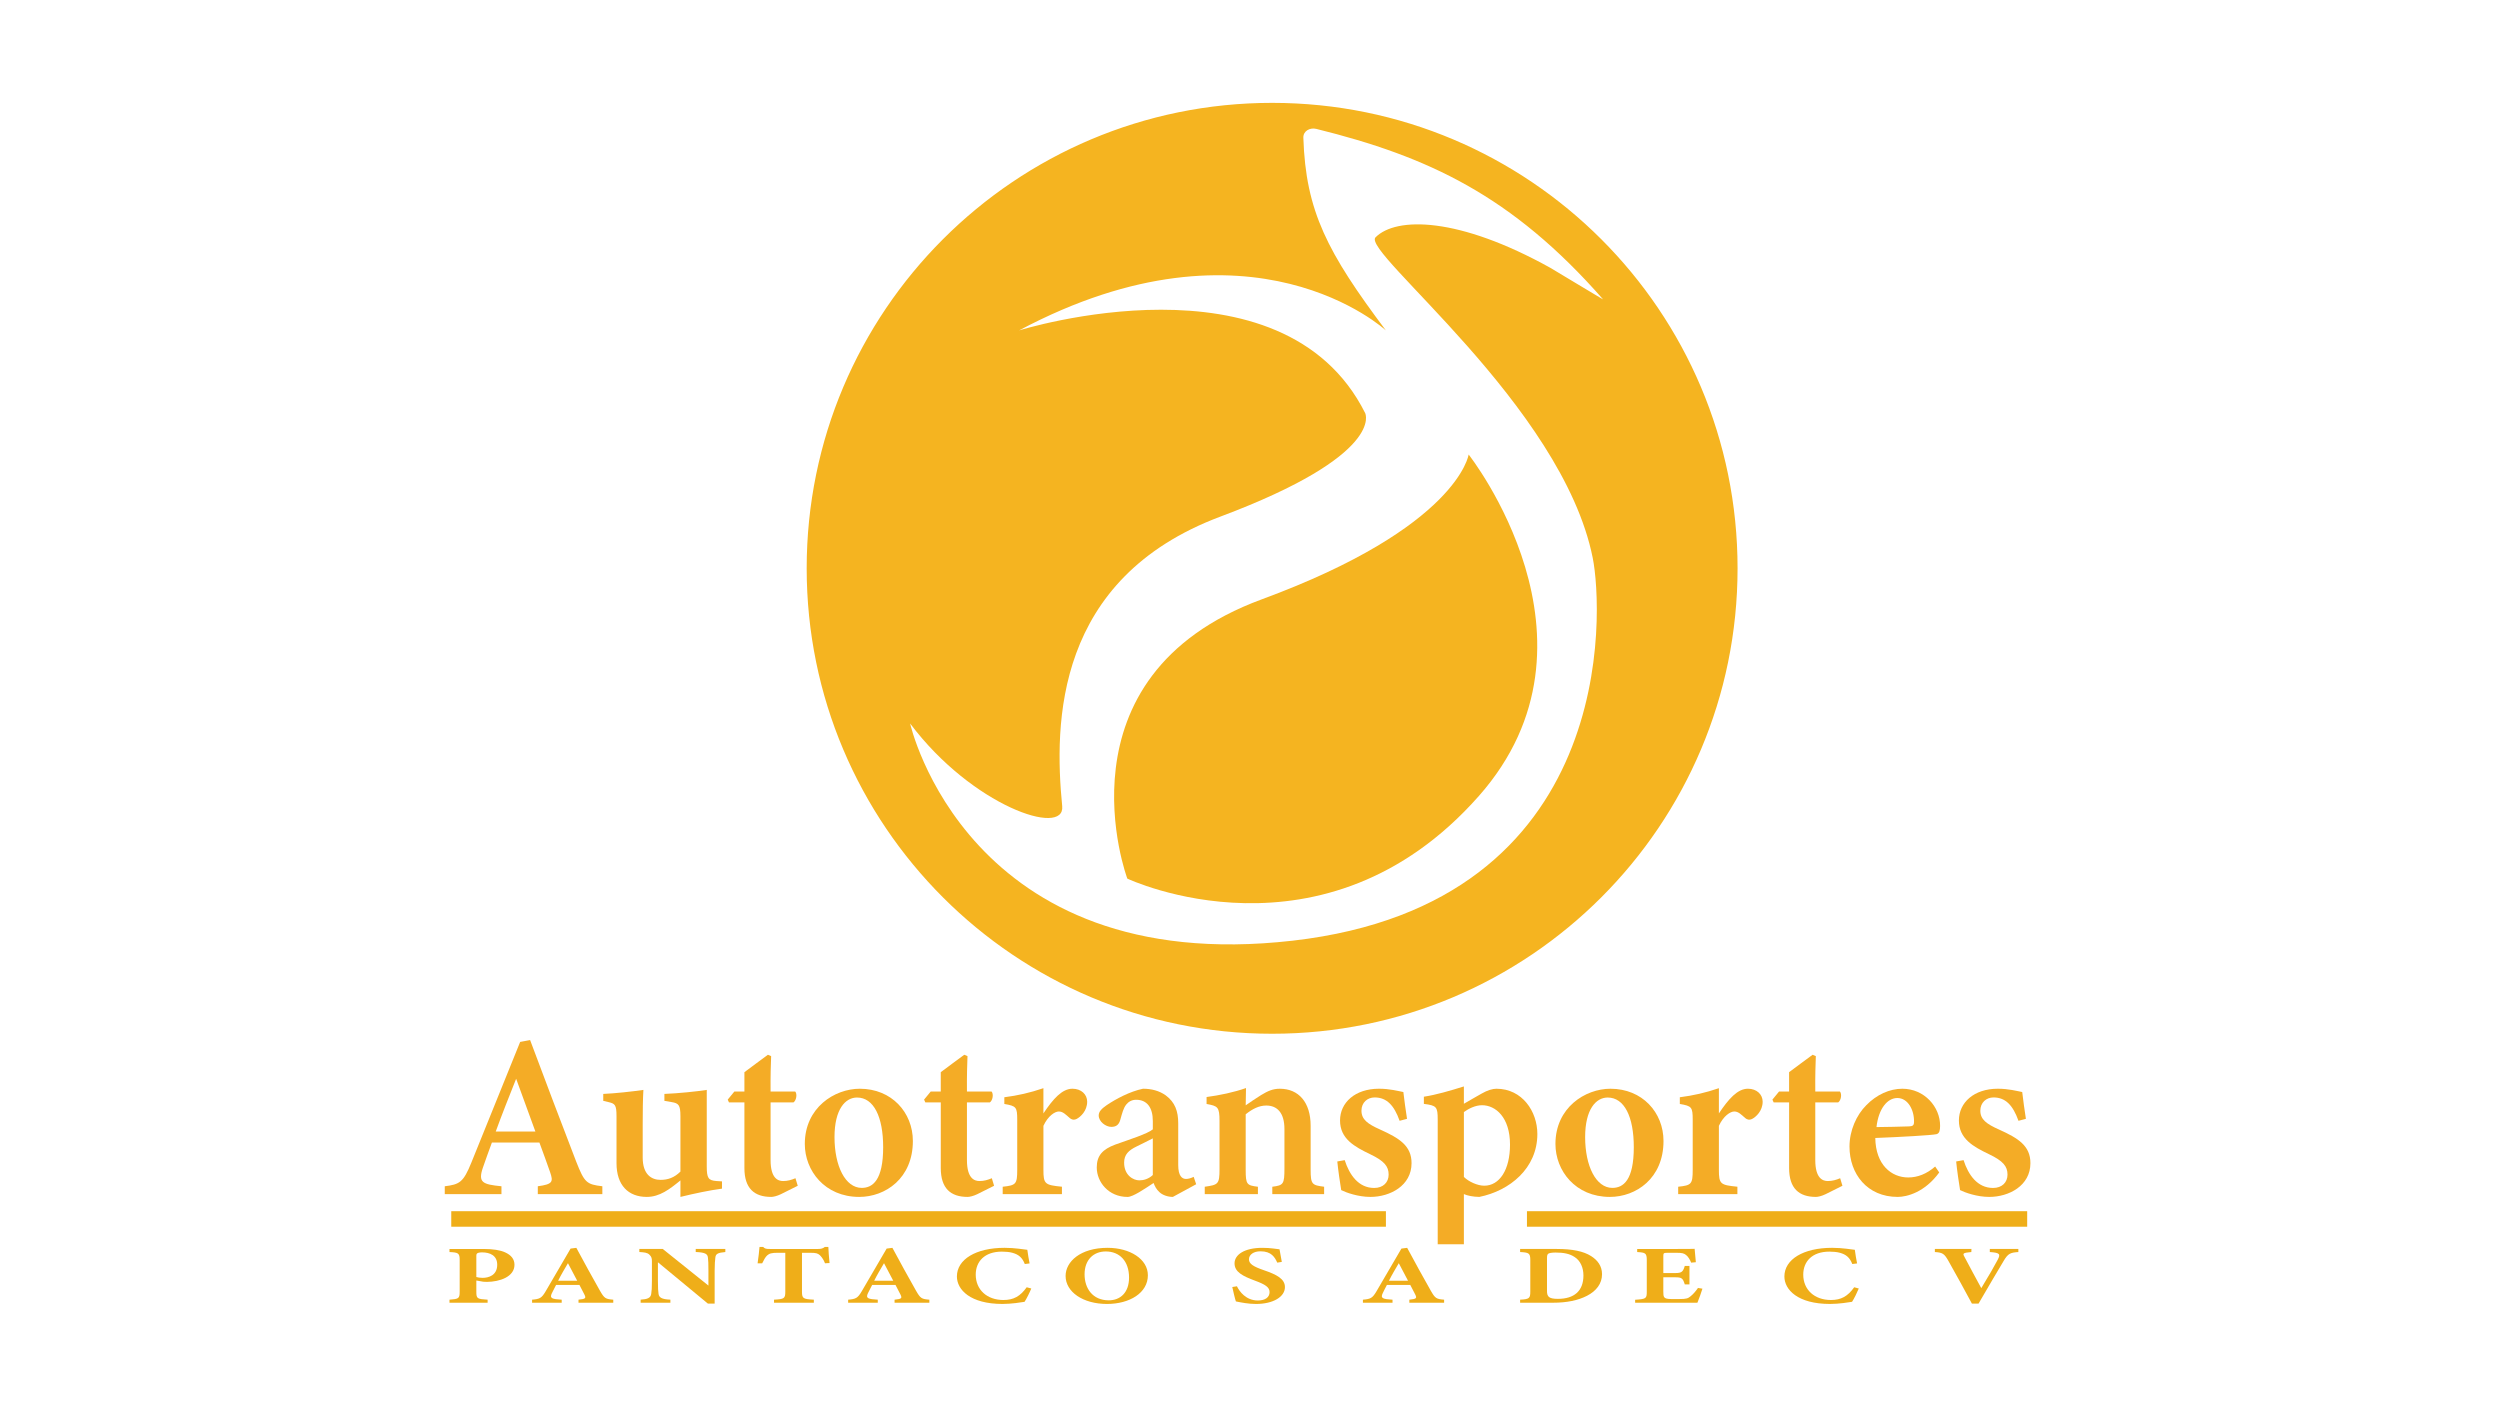
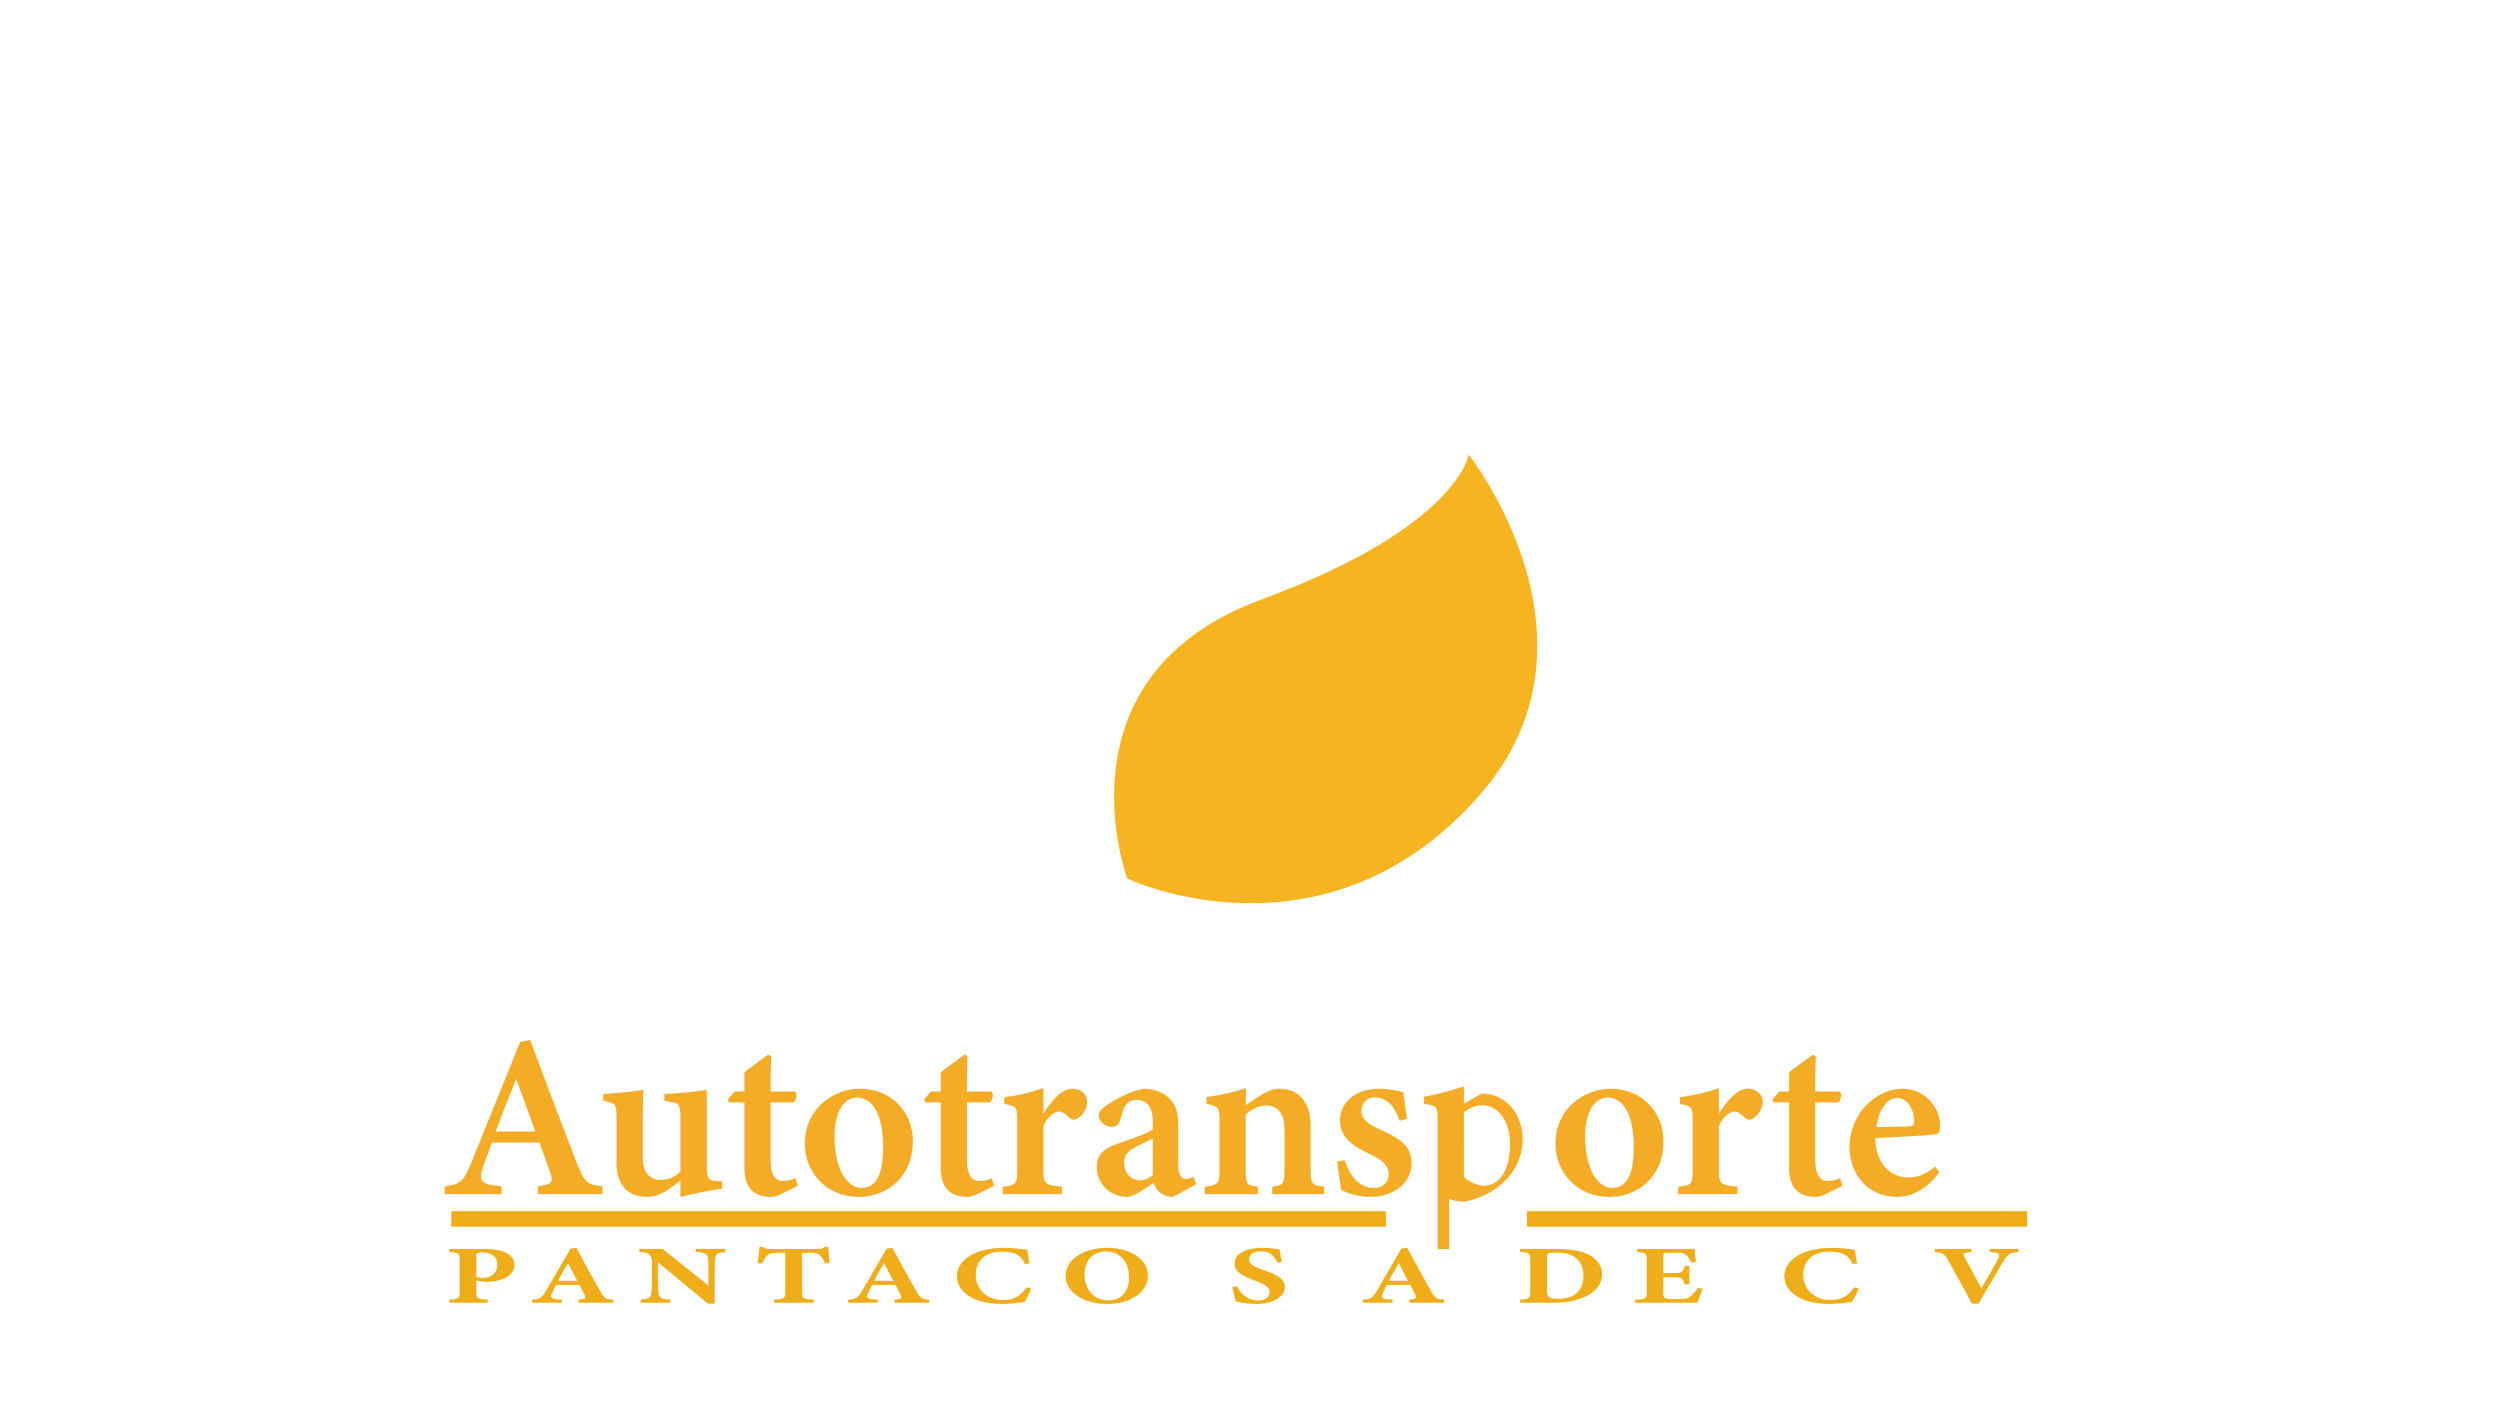
<svg xmlns="http://www.w3.org/2000/svg" version="1.1" id="Layer_1" x="0px" y="0px" viewBox="0 0 1920 1080" style="enable-background:new 0 0 1920 1080;" xml:space="preserve">
  <style type="text/css">
	.st0{fill:#F4AC2670;}
	.st1{fill:#EFAE1970;}
	.st2{fill:#F5B42070;}
</style>
  <g>
    <g>
      <path class="st0" d="M413.03,917.09v-6.04c11.49-1.54,11.99-3.43,9.46-10.78c-1.99-5.91-5.13-14.24-8.22-22.81h-36.49    c-2.3,6.41-4.89,13.23-6.95,19.38c-3.85,11.36-0.15,12.78,14.29,14.21v6.04h-43.54v-6.04c11.36-1.43,14.25-2.9,20.45-18.25    l37.45-92.61l7.64-1.43c11.48,30.83,23.81,63.22,35.4,93.35c6.36,16.2,7.98,17.5,20.08,18.93v6.04H413.03z M396.4,828.49    c-5.42,13.72-10.84,27.14-15.67,40.52h30.44L396.4,828.49z" />
      <path class="st0" d="M554.5,912.87c-10.06,1.37-20.98,3.69-31.93,6.36c0-3.55,0-8.58,0-12.68c-8.22,6.73-15.92,12.68-25.84,12.68    c-14.07,0-23.25-8.81-23.25-25.93v-36.07c0-8.69-1.2-9.63-5.95-10.77l-4.23-1.01v-5.32c8.69-0.36,22.12-1.8,30.83-3.09    c-0.42,6.86-0.54,15.87-0.54,26.59v25.38c0,13.02,6.77,17.13,13.72,17.13c5.62,0,10.53-1.69,15.26-6.36v-42.43    c0-8.7-1.34-10.05-6.77-10.95l-5.54-0.95v-5.32c10.84-0.42,25.22-1.92,32.53-3.09v58.65c0,9.14,1.21,10.84,7.36,11.33l4.34,0.28    V912.87z" />
      <path class="st0" d="M599.71,917.14c-3.06,1.49-5.95,2.09-7.4,2.09c-13.07,0-20.6-6.61-20.6-22.14v-50.45h-11.86l-0.95-2.14    l5.1-6.21h7.71v-14.85c5.18-4.03,12.75-9.36,18.06-13.39l2.47,1.06c-0.25,5.74-0.54,15.5-0.43,27.18h18.92    c1.62,1.78,0.96,6.75-1.32,8.35h-17.6v44.34c0,14.09,5.77,16.06,9.64,16.06c3.51,0,6.48-0.9,9.47-2.16l1.75,5.8L599.71,917.14z" />
      <path class="st0" d="M660.35,836.15c24.42,0,40.73,18.2,40.73,40.15c0,28.75-21.18,42.93-41.19,42.93    c-26.41,0-41.8-20.12-41.8-40.66C618.08,850.69,640.87,836.15,660.35,836.15z M658.18,842.9c-8.89,0-17.28,8.91-17.28,30.38    c0,22.28,8.34,39.02,20.91,39.02c8.36,0,16.46-5.82,16.46-31.26C678.26,857.64,671,842.9,658.18,842.9z" />
      <path class="st0" d="M750.52,917.14c-3.06,1.49-5.94,2.09-7.4,2.09c-13.06,0-20.6-6.61-20.6-22.14v-50.45h-11.87l-0.95-2.14    l5.1-6.21h7.71v-14.85c5.18-4.03,12.75-9.36,18.06-13.39l2.47,1.06c-0.23,5.74-0.54,15.5-0.42,27.18h18.91    c1.63,1.78,0.98,6.75-1.3,8.35h-17.61v44.34c0,14.09,5.77,16.06,9.63,16.06c3.51,0,6.49-0.9,9.48-2.16l1.74,5.8L750.52,917.14z" />
      <path class="st0" d="M815.54,917.09h-45.47v-5.68c10.19-1.07,11.16-1.97,11.16-12.97v-38.34c0-9.9-0.73-10.67-9.9-12.26v-5.15    c10.36-1.32,19.77-3.46,30.01-6.97c0,5.88,0,13.61,0,19.38c7.49-11.23,14.37-18.96,22.33-18.96c6.67,0,11.28,4.33,11.28,9.94    c0,7.11-5.12,11.73-8.13,13.28c-2.27,1.07-3.94,0.42-5.27-0.71c-2.93-2.56-5.21-5.03-8.35-5.03c-3.09,0-8.35,3.43-11.85,11.02    v33.73c0,11.06,1.13,11.73,14.21,13.03V917.09z" />
      <path class="st0" d="M900.75,919.23c-4.11,0-8.08-1.55-10.24-3.61c-2.47-2.2-3.66-4.7-4.56-7.09c-6.98,4.58-15.83,10.71-20,10.71    c-14.57,0-23.64-11.43-23.64-22.62c0-9.18,4.51-13.96,14.2-17.58c10.77-3.86,24.76-8.25,28.86-11.7v-6.35    c0-10.44-4.5-16.37-12.83-16.37c-3.44,0-5.97,1.61-7.65,3.75c-2.11,2.73-3.03,6.41-4.53,11.7c-1.13,4.13-3.57,5.37-6.87,5.37    c-4.24,0-9.68-4.02-9.68-8.77c0-2.95,2.22-5.21,6.17-7.93c7.11-4.79,17.69-10.46,27.85-12.6c6.59,0,12.54,1.61,17.38,5.04    c7.26,5.35,9.67,12.33,9.67,21.49v32.07c0,8.42,2.96,10.69,5.97,10.69c1.92,0,3.91-0.67,5.9-1.61l1.92,5.68L900.75,919.23z     M885.36,874.27c-3.51,1.85-8.64,4.31-12.44,6.21c-6.04,2.92-9.59,6.17-9.59,12.43c0,9.79,7.09,13.61,11.7,13.61    c3.27,0,7.18-1.12,10.33-4.1C885.36,894.04,885.36,882.63,885.36,874.27z" />
      <path class="st0" d="M977.13,917.09v-5.68c8.6-1.07,9.32-1.97,9.32-14.21v-30.08c0-12.6-5.68-18.07-13.95-18.07    c-5.65,0-10.69,2.65-15.81,6.72v42.62c0,11.37,0.85,11.96,9.39,13.03v5.68h-40.83v-5.68c10.26-1.49,11.34-1.85,11.34-13.5v-36.93    c0-11.02-1.38-11.54-9.94-13.14v-5.34c9.9-1.3,21.07-3.63,30.28-6.89c-0.11,3.06-0.23,9.11-0.23,13.27    c3.61-2.5,7.46-5.17,11.79-7.85c5.29-3.21,9.15-4.89,14.4-4.89c14.54,0,23.68,10.52,23.68,28.38v33.74    c0,11.42,1.09,11.95,10.36,13.14v5.68H977.13z" />
      <path class="st0" d="M1074.9,860.77c-4.17-11.73-9.81-17.94-19.18-17.94c-5.49,0-10.12,3.88-10.12,10.19    c0,6.73,4.76,10.19,14.38,14.48c14.93,6.72,24.09,12.54,24.09,25.8c0,17.31-16.45,25.93-31.63,25.93c-9.37,0-18.6-3.32-22.39-5.23    c-0.79-4.47-2.42-15.89-3.01-22l5.69-1.01c3.6,11.29,10.61,21.36,22.65,21.36c6.86,0,11.09-4.28,11.09-10.26    c0-6.41-3.46-10.5-14.07-15.59c-12.15-5.83-23.26-11.88-23.26-25.99c0-13.7,11.54-24.37,29.9-24.37c8.28,0,14.75,1.78,18.73,2.54    c0.54,4.62,2.03,15.96,2.82,20.59L1074.9,860.77z" />
-       <path class="st0" d="M1104.16,955.58v-95.61c0-9.99-0.84-10.94-10.63-12.19v-5.51c9.18-1.37,20.32-4.62,30.73-7.9    c0,3.94,0,9.4,0,13.33c0.42-0.23,13.09-7.62,13.7-7.87c4.44-2.54,8.35-3.68,11.28-3.68c19.84,0,31.45,17.44,31.45,34.74    c0,26.38-21.18,43.6-44.56,48.34c-4.83-0.06-9.23-0.98-11.87-2.17v38.52H1104.16z M1124.27,903.9c3.68,3.63,10.47,6.72,15.61,6.72    c11.7,0,19.81-12.09,19.81-31.57c0-20.99-11.12-30.24-21.47-30.24c-5.14,0-10.26,2.59-13.95,5.23V903.9z" />
+       <path class="st0" d="M1104.16,955.58v-95.61c0-9.99-0.84-10.94-10.63-12.19v-5.51c9.18-1.37,20.32-4.62,30.73-7.9    c0,3.94,0,9.4,0,13.33c0.42-0.23,13.09-7.62,13.7-7.87c19.84,0,31.45,17.44,31.45,34.74    c0,26.38-21.18,43.6-44.56,48.34c-4.83-0.06-9.23-0.98-11.87-2.17v38.52H1104.16z M1124.27,903.9c3.68,3.63,10.47,6.72,15.61,6.72    c11.7,0,19.81-12.09,19.81-31.57c0-20.99-11.12-30.24-21.47-30.24c-5.14,0-10.26,2.59-13.95,5.23V903.9z" />
      <path class="st0" d="M1236.84,836.15c24.42,0,40.73,18.2,40.73,40.15c0,28.75-21.18,42.93-41.19,42.93    c-26.42,0-41.8-20.12-41.8-40.66C1194.58,850.69,1217.37,836.15,1236.84,836.15z M1234.69,842.9c-8.89,0-17.3,8.91-17.3,30.38    c0,22.28,8.35,39.02,20.91,39.02c8.36,0,16.46-5.82,16.46-31.26C1254.76,857.64,1247.5,842.9,1234.69,842.9z" />
      <path class="st0" d="M1334.31,917.09h-45.47v-5.68c10.19-1.07,11.16-1.97,11.16-12.97v-38.34c0-9.9-0.73-10.67-9.9-12.26v-5.15    c10.36-1.32,19.77-3.46,30.01-6.97c0,5.88,0,13.61,0,19.38c7.49-11.23,14.35-18.96,22.33-18.96c6.67,0,11.28,4.33,11.28,9.94    c0,7.11-5.12,11.73-8.13,13.28c-2.27,1.07-3.94,0.42-5.28-0.71c-2.93-2.56-5.21-5.03-8.35-5.03c-3.09,0-8.35,3.43-11.85,11.02    v33.73c0,11.06,1.13,11.73,14.21,13.03V917.09z" />
      <path class="st0" d="M1402.04,917.14c-3.06,1.49-5.94,2.09-7.4,2.09c-13.06,0-20.6-6.61-20.6-22.14v-50.45h-11.87l-0.95-2.14    l5.1-6.21h7.71v-14.85c5.18-4.03,12.75-9.36,18.06-13.39l2.47,1.06c-0.23,5.74-0.54,15.5-0.42,27.18h18.91    c1.63,1.78,0.98,6.75-1.3,8.35h-17.61v44.34c0,14.09,5.77,16.06,9.63,16.06c3.51,0,6.49-0.9,9.48-2.16l1.74,5.8L1402.04,917.14z" />
      <path class="st0" d="M1489.33,900.44c-11.19,15.41-24.98,18.79-31.93,18.79c-23.41,0-36.99-17.7-36.99-38.66    c0-12.35,5.38-24.27,12.89-31.76c7.93-8.15,17.97-12.66,27.69-12.66c16.99,0,29.12,14.06,29,28.55c-0.06,3.21-0.36,5.74-2.78,6.35    c-3.49,0.82-28.1,2.2-46.99,2.92c0.28,20.63,12.38,30.32,25.3,30.32c7.15,0,14.13-2.68,20.68-8.39L1489.33,900.44z     M1457.14,843.27c-7.59,0-14.41,8.13-16,22.33c8.33-0.11,16.32-0.23,24.98-0.53c2.78-0.12,3.85-0.67,3.85-3.57    C1470.15,852.41,1465.25,843.27,1457.14,843.27z" />
-       <path class="st0" d="M1550.19,860.77c-4.19-11.73-9.81-17.94-19.18-17.94c-5.49,0-10.12,3.88-10.12,10.19    c0,6.73,4.76,10.19,14.38,14.48c14.93,6.72,24.09,12.54,24.09,25.8c0,17.31-16.45,25.93-31.63,25.93c-9.37,0-18.6-3.32-22.39-5.23    c-0.79-4.47-2.42-15.89-3.01-22l5.69-1.01c3.6,11.29,10.61,21.36,22.65,21.36c6.86,0,11.09-4.28,11.09-10.26    c0-6.41-3.46-10.5-14.07-15.59c-12.15-5.83-23.26-11.88-23.26-25.99c0-13.7,11.54-24.37,29.9-24.37c8.28,0,14.75,1.78,18.73,2.54    c0.53,4.62,2.03,15.96,2.82,20.59L1550.19,860.77z" />
    </g>
    <rect x="346.57" y="930.2" class="st1" width="717.81" height="11.92" />
    <rect x="1172.7" y="930.2" class="st1" width="384.18" height="11.92" />
    <g>
      <path class="st1" d="M371.35,959.21c7.28,0,12.81,0.88,16.59,2.61c4.61,2.09,7.18,5.15,7.18,9.53c0,9.22-11.33,13.08-21.19,13.14    c-0.92,0-2.12-0.06-2.76-0.12l-5.34-0.95v8.64c0,5.32,0.64,5.59,8.66,6.1v2.34h-29.29v-2.34c6.91-0.57,7.83-0.78,7.83-6.1v-24.27    c0-5.34-0.92-5.91-7.83-6.22v-2.36H371.35z M365.83,980.75c1.1,0.37,2.95,0.64,4.88,0.64c4.24,0,11.15-1.72,11.15-10.1    c0-7.12-5.62-9.46-11.61-9.46c-1.93,0-3.04,0.31-3.59,0.64c-0.64,0.37-0.83,1.01-0.83,1.97V980.75z" />
      <path class="st1" d="M444.29,1000.5v-2.34c5.81-0.57,5.81-1.27,4.51-4c-0.92-1.91-2.4-4.76-3.78-7.31h-17.96    c-1.02,1.97-2.3,4.38-3.23,6.35c-1.93,4,0.28,4.51,7.56,4.96v2.34h-22.75v-2.34c5.8-0.51,7.28-1.09,10.41-6.42l19.16-32.83    l4.42-0.57c5.9,11.05,12.16,22.36,18.14,32.95c3.41,5.91,4.24,6.36,10.22,6.87v2.34H444.29z M436.19,970.13    c-2.67,4.58-5.24,8.83-7.55,13.47h14.65L436.19,970.13z" />
      <path class="st1" d="M557.05,961.57c-5.62,0.5-7.37,1.33-7.65,4.19c-0.27,2.47-0.55,4.64-0.55,10.16v25.27h-5.16l-38.41-31.76    v14.35c0,5.52,0.19,8.01,0.47,9.85c0.36,2.79,2.3,4.25,9.11,4.51v2.34h-22.85v-2.34c5.25-0.33,7.56-1.27,8.11-4.27    c0.37-2.28,0.55-4.58,0.55-10.1v-15.05c0-2.09-0.18-3.49-1.93-5.14c-1.66-1.6-3.87-1.78-7.73-2.03v-2.36h17.96l35.1,28.14v-11.43    c0-5.52-0.09-7.63-0.37-9.98c-0.28-2.73-1.75-4.06-9.39-4.38v-2.36h22.75V961.57z" />
      <path class="st1" d="M633.61,970.2c-1.02-2.92-3.04-5.34-3.96-6.22c-1.66-1.33-2.4-1.85-7.83-1.85h-5.9v29.85    c0,5.34,0.92,5.72,9.11,6.17v2.34h-30.58v-2.34c7.83-0.45,8.66-0.84,8.66-6.17v-29.85h-5.62c-5.15,0-6.62,0.57-8.38,2.09    c-1.29,1.21-2.58,3.51-3.78,6.04h-3.5c0.64-4.62,1.29-9.59,1.47-12.63h2.76c1.38,1.46,2.49,1.58,5.25,1.58h36.85    c2.49,0,3.78-0.37,5.34-1.58h2.67c0.09,2.67,0.46,8.25,0.92,12.38L633.61,970.2z" />
      <path class="st1" d="M687.03,1000.5v-2.34c5.8-0.57,5.8-1.27,4.51-4c-0.93-1.91-2.4-4.76-3.79-7.31H669.8    c-1.02,1.97-2.3,4.38-3.23,6.35c-1.93,4,0.28,4.51,7.56,4.96v2.34h-22.75v-2.34c5.8-0.51,7.28-1.09,10.41-6.42l19.16-32.83    l4.42-0.57c5.9,11.05,12.16,22.36,18.15,32.95c3.4,5.91,4.24,6.36,10.22,6.87v2.34H687.03z M678.92,970.13    c-2.67,4.58-5.24,8.83-7.55,13.47h14.64L678.92,970.13z" />
      <path class="st1" d="M792.03,989.57c-1.29,3.18-3.69,8.01-5.17,10.22c-2.39,0.39-9.94,1.64-16.94,1.64    c-24.79,0-35.02-10.98-35.02-21.08c0-13.14,14.57-22.03,36.66-22.03c8.02,0,15.11,1.33,17.42,1.52c0.45,2.98,1.1,7.68,1.75,10.47    l-3.69,0.45c-1.94-4.95-4.7-7.31-9.59-8.64c-2.2-0.64-5.52-0.88-8.01-0.88c-13.36,0-20.08,7.68-20.08,17.66    c0,11.62,8.66,19.5,21.27,19.5c7.74,0,12.89-2.79,17.87-9.79L792.03,989.57z" />
      <path class="st1" d="M850.63,958.33c17.04,0,30.94,8.56,30.94,21.08c0,13.53-13.99,22.03-31.4,22.03    c-18.43,0-31.79-9.26-31.79-21.52C818.38,969.06,829.63,958.33,850.63,958.33z M849.24,961.12c-9.39,0-16.29,6.35-16.29,17.59    c0,10.74,6.16,19.94,18.6,19.94c8.75,0,15.56-5.83,15.56-17.47C867.11,968.61,859.93,961.12,849.24,961.12z" />
      <path class="st1" d="M980.93,969.7c-1.85-4.06-4.42-8.7-12.89-8.7c-5.35,0-8.84,2.61-8.84,6.16c0,3.49,3.41,5.59,11.51,8.38    c9.85,3.37,16.12,6.67,16.12,12.95c0,7.49-9.03,12.95-22.2,12.95c-5.9,0-11.14-1.07-15.47-1.95c-0.56-1.47-2.13-8.07-2.76-11.06    l3.58-0.57c1.85,4,7,10.92,16.03,10.92c5.62,0,9.03-2.4,9.03-6.47c0-3.69-3.32-5.85-11.05-8.7c-9.59-3.55-15.86-6.73-15.86-13.34    c0-6.66,7.56-11.93,21.38-11.93c6.36,0,11.14,0.95,13.17,1.13c0.37,2.36,1.01,5.66,1.75,9.67L980.93,969.7z" />
      <path class="st1" d="M1082.38,1000.5v-2.34c5.8-0.57,5.8-1.27,4.51-4c-0.93-1.91-2.4-4.76-3.79-7.31h-17.97    c-1.01,1.97-2.3,4.38-3.21,6.35c-1.94,4,0.26,4.51,7.54,4.96v2.34h-22.74v-2.34c5.8-0.51,7.28-1.09,10.41-6.42l19.16-32.83    l4.42-0.57c5.9,11.05,12.16,22.36,18.15,32.95c3.4,5.91,4.24,6.36,10.22,6.87v2.34H1082.38z M1074.27,970.13    c-2.67,4.58-5.24,8.83-7.56,13.47h14.65L1074.27,970.13z" />
      <path class="st1" d="M1195.72,959.21c11.79,0,20.45,1.72,26.34,5.52c4.7,2.99,8.3,7.43,8.3,13.85c0,7.29-4.42,12.89-11.51,16.57    c-6.83,3.55-15.58,5.34-26.08,5.34h-25.32v-2.34c7-0.39,7.82-0.96,7.82-6.24v-24.13c0-5.34-1.01-5.85-7.82-6.22v-2.36H1195.72z     M1188.09,991.48c0,4.5,1.64,6.04,8.38,6.04c12.43,0,19.61-5.97,19.61-17.98c0-6.04-2.39-11.31-6.62-14.04    c-3.86-2.67-8.66-3.55-14.83-3.55c-3.41,0-4.98,0.51-5.52,0.88c-0.84,0.57-1.01,1.66-1.01,3.51V991.48z" />
      <path class="st1" d="M1307.47,989.7c-0.45,1.72-3.04,9.01-3.86,10.8h-47.82v-2.28c8.39-0.57,8.94-0.9,8.94-6.24v-24.25    c0-5.4-1.1-5.79-7.37-6.16v-2.36h29.94c9.67,0,12.89-0.06,14.18-0.12c0.09,1.15,0.56,6.35,0.93,10.29l-3.6,0.33    c-0.82-2.17-2.39-4.78-3.96-5.91c-1.66-1.27-2.85-1.66-7.56-1.66h-5.99c-3.51,0-3.86,0.14-3.86,2.3v13.27h9.01    c5.17,0,6.08-0.95,7.46-5.46h3.6v14.16h-3.6c-1.47-4.7-2.2-5.46-7.54-5.46h-8.94v10.92c0,4.39,0.17,5.72,5.9,5.79h6.53    c5.17,0,6.55-0.45,8.56-2.16c2.31-1.85,4.14-4.2,5.63-6.36L1307.47,989.7z" />
      <path class="st1" d="M1427.54,989.57c-1.3,3.18-3.69,8.01-5.17,10.22c-2.39,0.39-9.94,1.64-16.94,1.64    c-24.79,0-35.02-10.98-35.02-21.08c0-13.14,14.55-22.03,36.68-22.03c8.01,0,15.1,1.33,17.41,1.52c0.45,2.98,1.1,7.68,1.74,10.47    l-3.68,0.45c-1.94-4.95-4.7-7.31-9.57-8.64c-2.22-0.64-5.54-0.88-8.02-0.88c-13.36,0-20.08,7.68-20.08,17.66    c0,11.62,8.66,19.5,21.27,19.5c7.74,0,12.89-2.79,17.87-9.79L1427.54,989.57z" />
      <path class="st1" d="M1550.09,961.57c-6.08,0.43-7.93,1.01-11.42,7.04c-2.85,4.89-12.35,20.63-19.16,32.58h-5.07    c-2.58-4.95-14.55-26.73-18.42-33.47c-2.85-4.76-4.06-5.79-10.04-6.16v-2.36h28.1l-0.09,2.36c-6.73,0.62-6.73,1.07-5.26,3.74    c2.85,5.34,9.76,18.42,12.89,24c5.54-9.08,10.5-17.72,12.63-21.84c2.3-4.38,1.66-5.34-6.08-5.9v-2.36h21.92V961.57z" />
    </g>
    <g>
      <path class="st2" d="M969.04,460.29C807.79,519.7,865.78,674.77,865.78,674.77s150.93,71.49,270.08-63.55    c105.11-119.13-7.94-262.14-7.94-262.14S1119.97,404.69,969.04,460.29z" />
-       <path class="st2" d="M976.99,79c-197.42,0-357.46,160.04-357.46,357.46c0,197.42,160.04,357.46,357.46,357.46    s357.46-160.04,357.46-357.46C1334.45,239.04,1174.41,79,976.99,79z M992.87,722.43c-250.22,28.68-293.91-166.81-293.91-166.81    c47.66,63.55,119.15,87.38,116.81,63.55c-6.29-64.07-5.6-174.76,121.49-222.42s111.21-79.44,111.21-79.44    c-63.55-127.1-265.82-63.55-265.82-63.55c179.02-95.32,281.7,0,281.7,0c-44.87-59.82-61.58-91.49-63.38-148.01    c-0.16-5.1,5-7.99,9.95-6.76c85.71,21.24,150.14,51.06,220.25,130.93c0.3,0.34-39.96-23.92-40.35-24.14    c-70.86-39.41-118.52-39.41-134.41-23.52c-11.23,11.23,143.39,129.15,166.81,246.25C1231.18,468.23,1243.09,693.75,992.87,722.43z    " />
    </g>
  </g>
</svg>